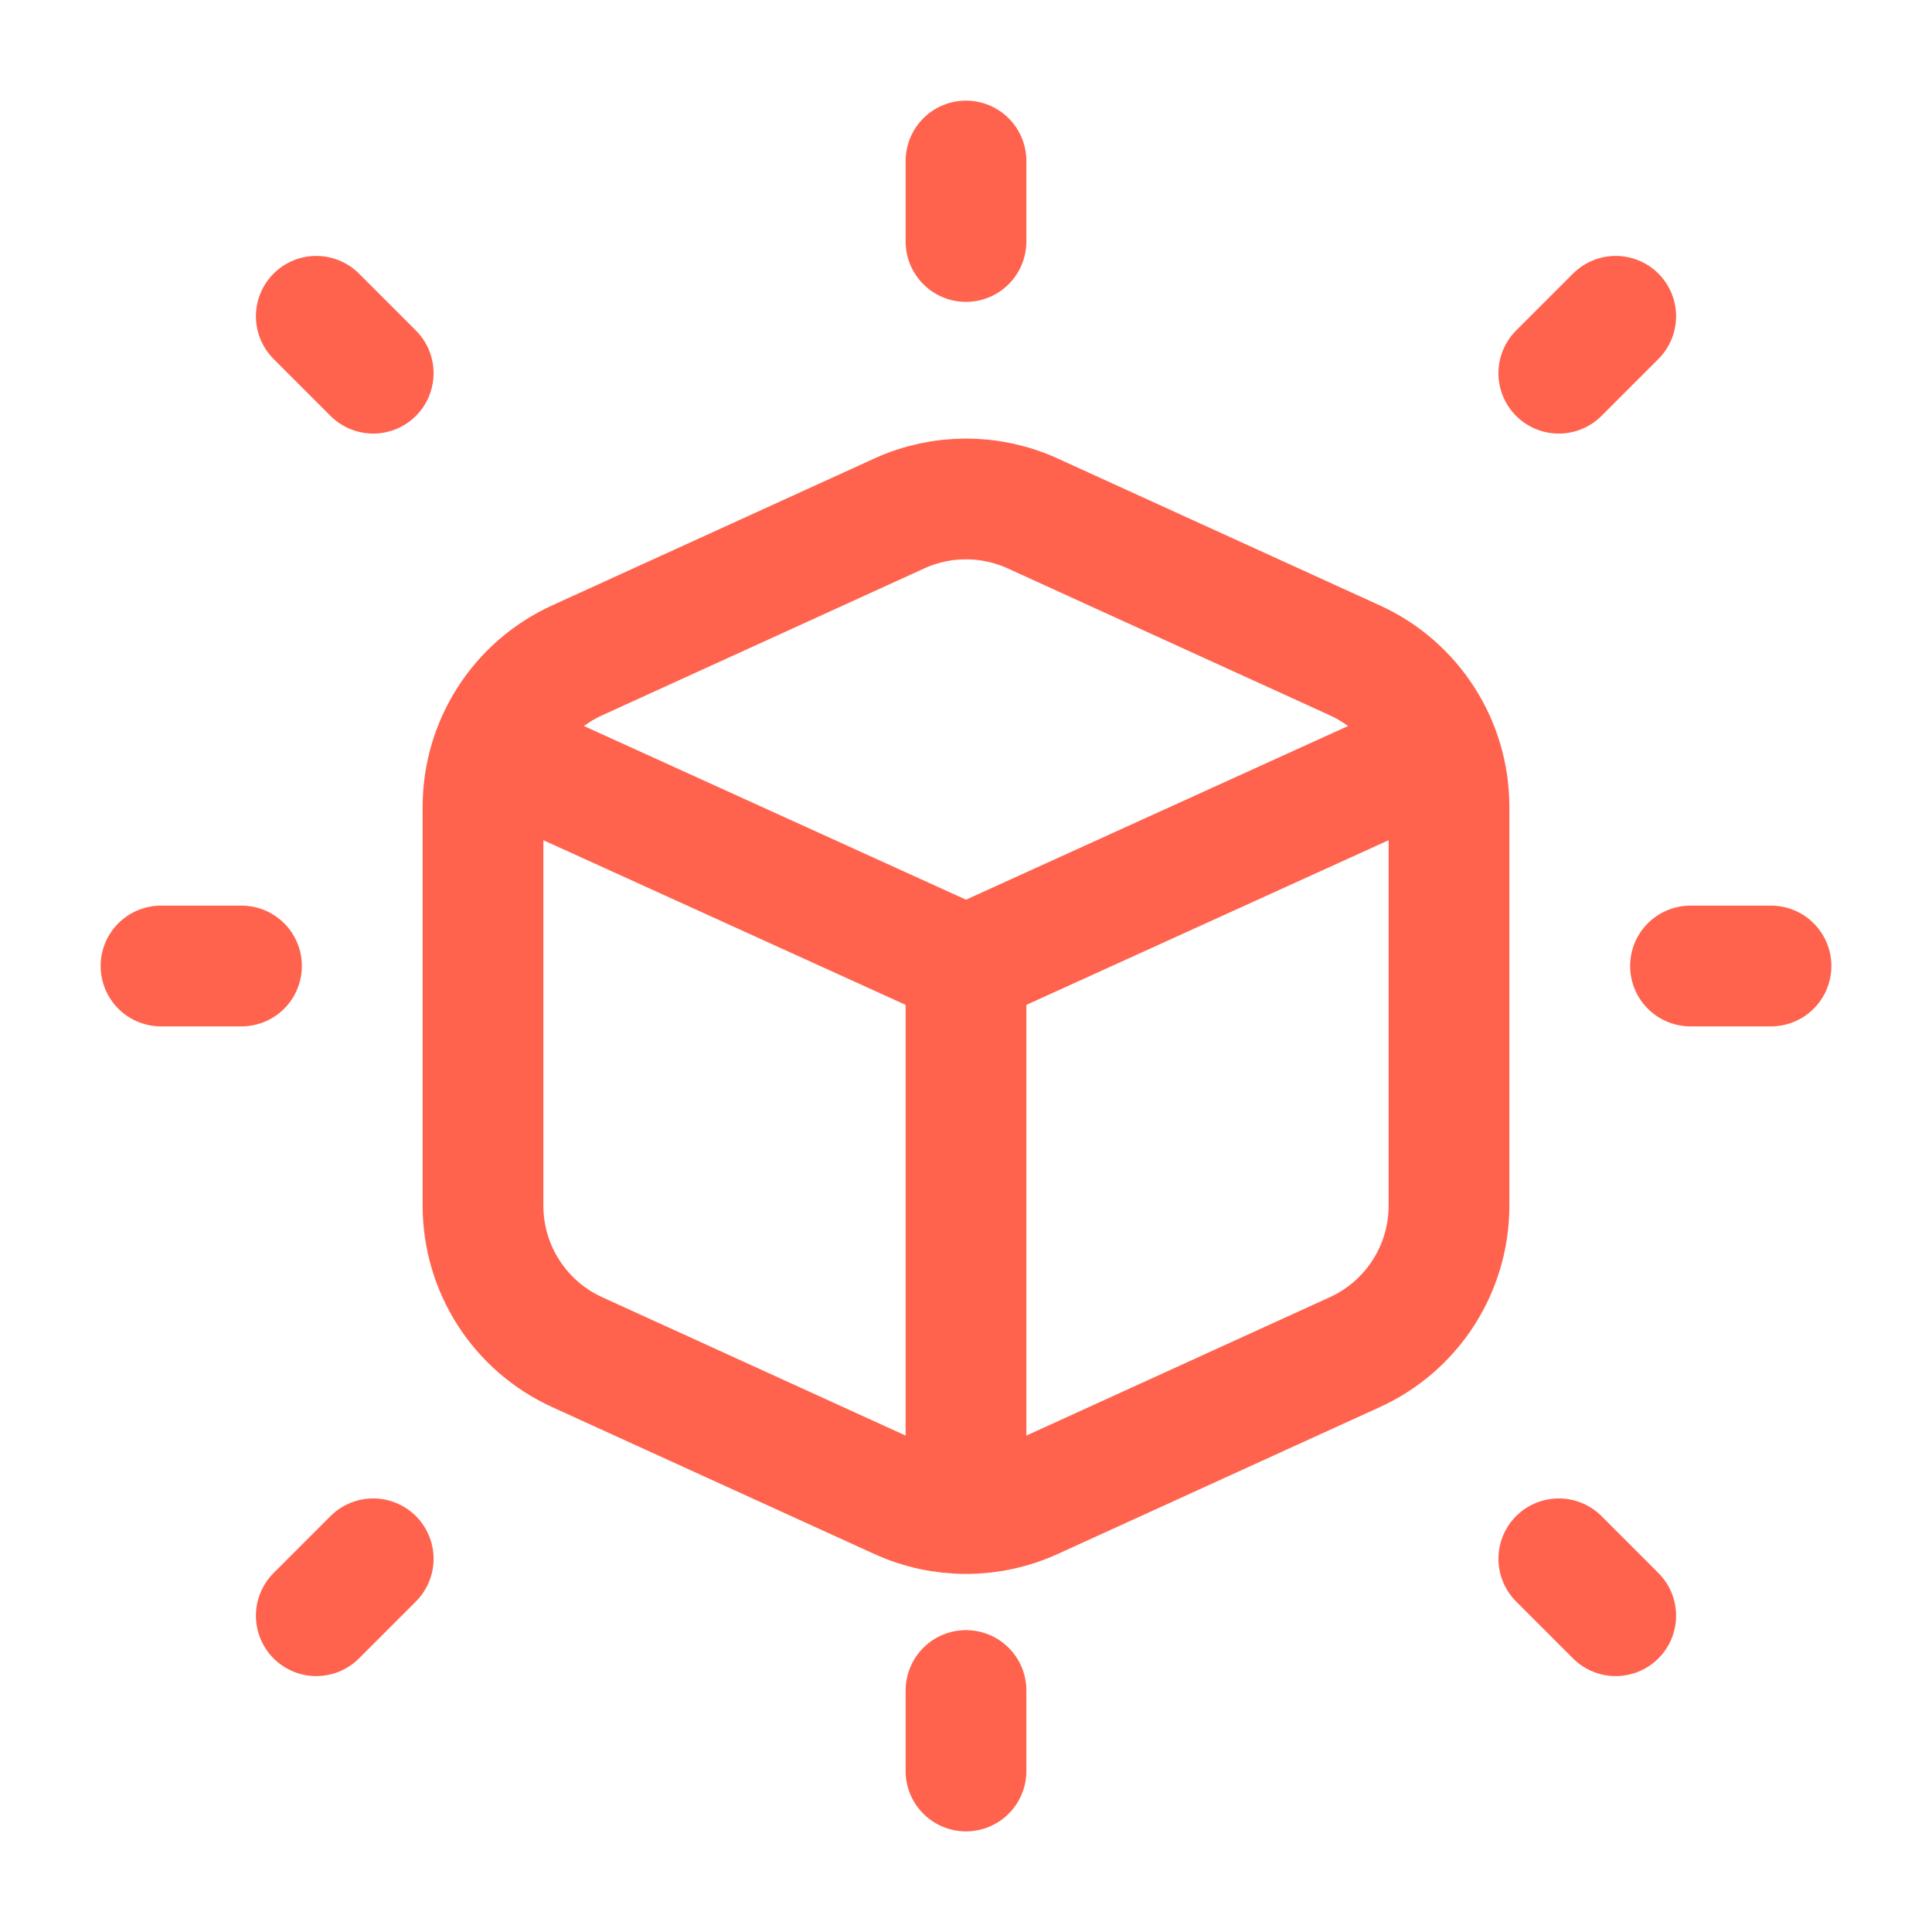
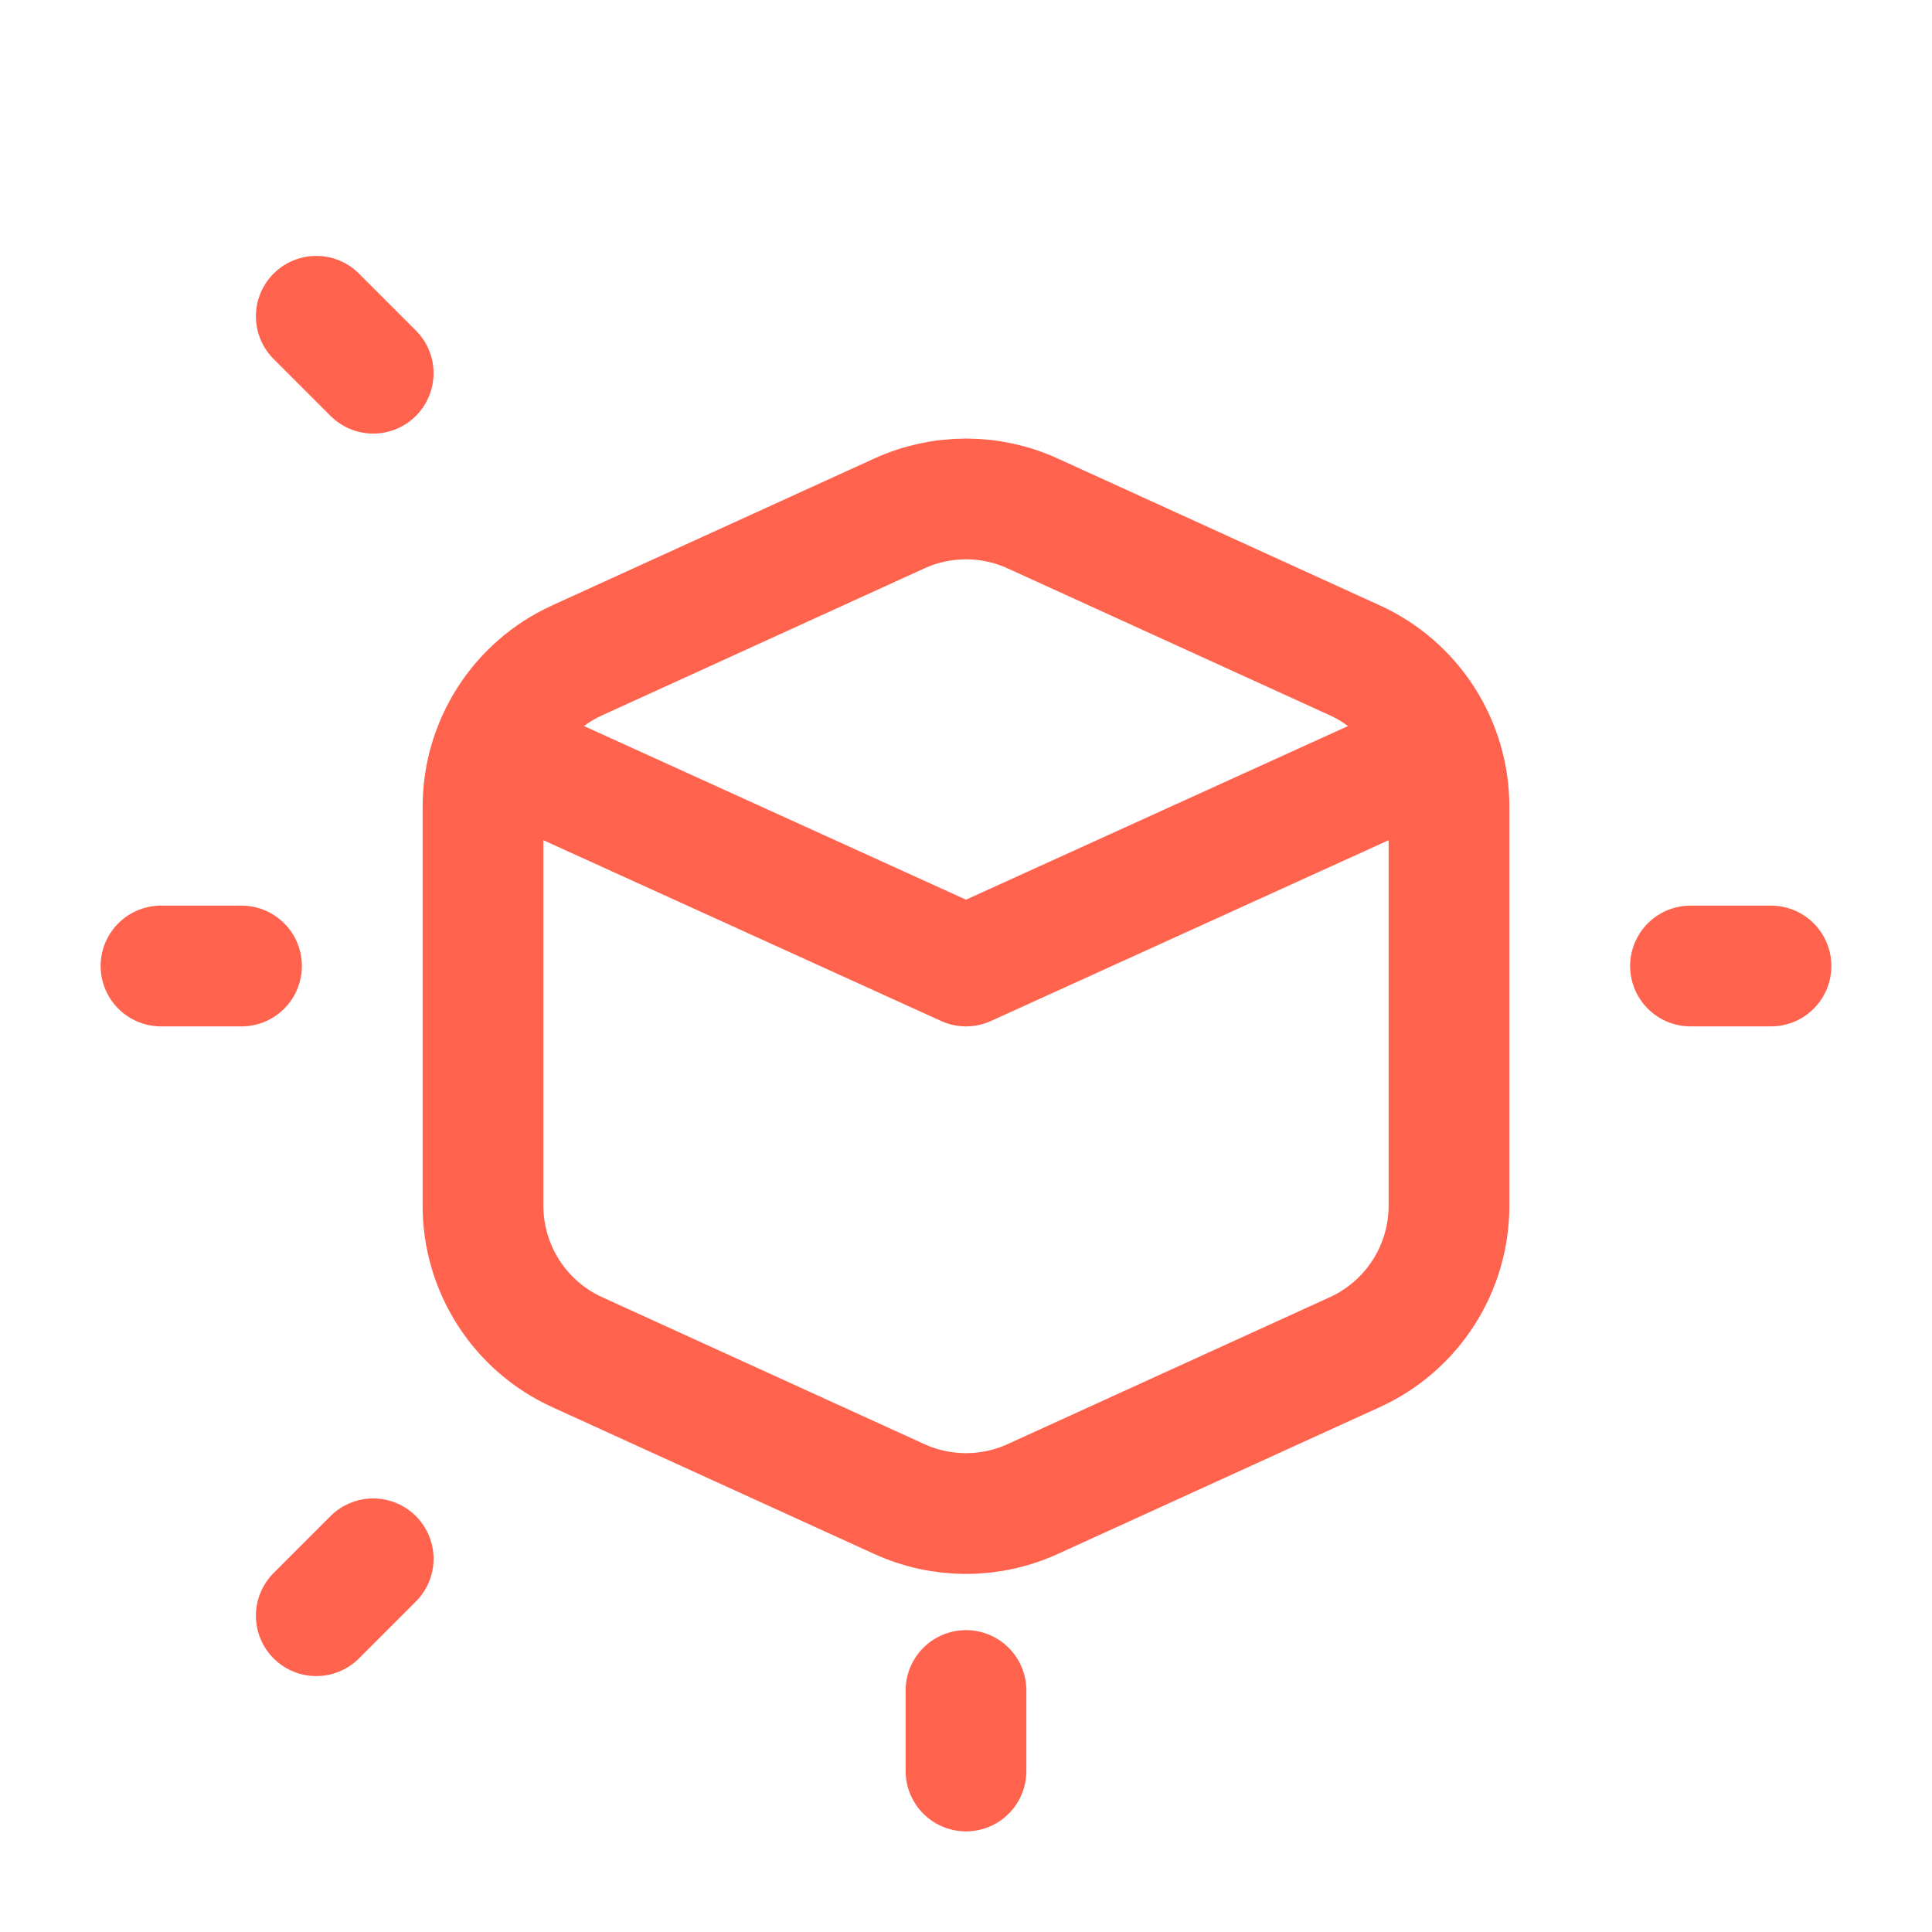
<svg xmlns="http://www.w3.org/2000/svg" fill="none" viewBox="0 0 24 24" height="24" width="24">
  <path stroke-linejoin="round" stroke-linecap="round" stroke-width="1.5" stroke="#FF634E" d="M17.5 9.5L12 12L6.5 9.5" />
  <path stroke-linejoin="round" stroke-linecap="round" stroke-width="1.5" stroke="#FF634E" d="M16.83 8.203L12.83 6.379C12.303 6.138 11.697 6.138 11.17 6.379L7.17 8.203C6.457 8.528 6 9.239 6 10.023V14.977C6 15.761 6.457 16.472 7.17 16.797L11.17 18.621C11.697 18.862 12.303 18.862 12.83 18.621L16.83 16.797C17.543 16.472 18 15.761 18 14.977V10.023C18 9.239 17.543 8.528 16.83 8.203Z" />
-   <path stroke-linejoin="round" stroke-linecap="round" stroke-width="1.5" stroke="#FF634E" d="M12 12V18" />
-   <path stroke-linejoin="round" stroke-linecap="round" stroke-width="1.5" stroke="#FF634E" d="M12 2V3" />
  <path stroke-linejoin="round" stroke-linecap="round" stroke-width="1.5" stroke="#FF634E" d="M12 21V22" />
-   <path stroke-linejoin="round" stroke-linecap="round" stroke-width="1.5" stroke="#FF634E" d="M20.071 3.929L19.364 4.636" />
  <path stroke-linejoin="round" stroke-linecap="round" stroke-width="1.5" stroke="#FF634E" d="M4.636 19.364L3.929 20.071" />
  <path stroke-linejoin="round" stroke-linecap="round" stroke-width="1.5" stroke="#FF634E" d="M22 12L21 12" />
  <path stroke-linejoin="round" stroke-linecap="round" stroke-width="1.5" stroke="#FF634E" d="M3 12L2 12" />
-   <path stroke-linejoin="round" stroke-linecap="round" stroke-width="1.5" stroke="#FF634E" d="M20.071 20.071L19.364 19.364" />
  <path stroke-linejoin="round" stroke-linecap="round" stroke-width="1.5" stroke="#FF634E" d="M4.636 4.636L3.929 3.929" />
</svg>